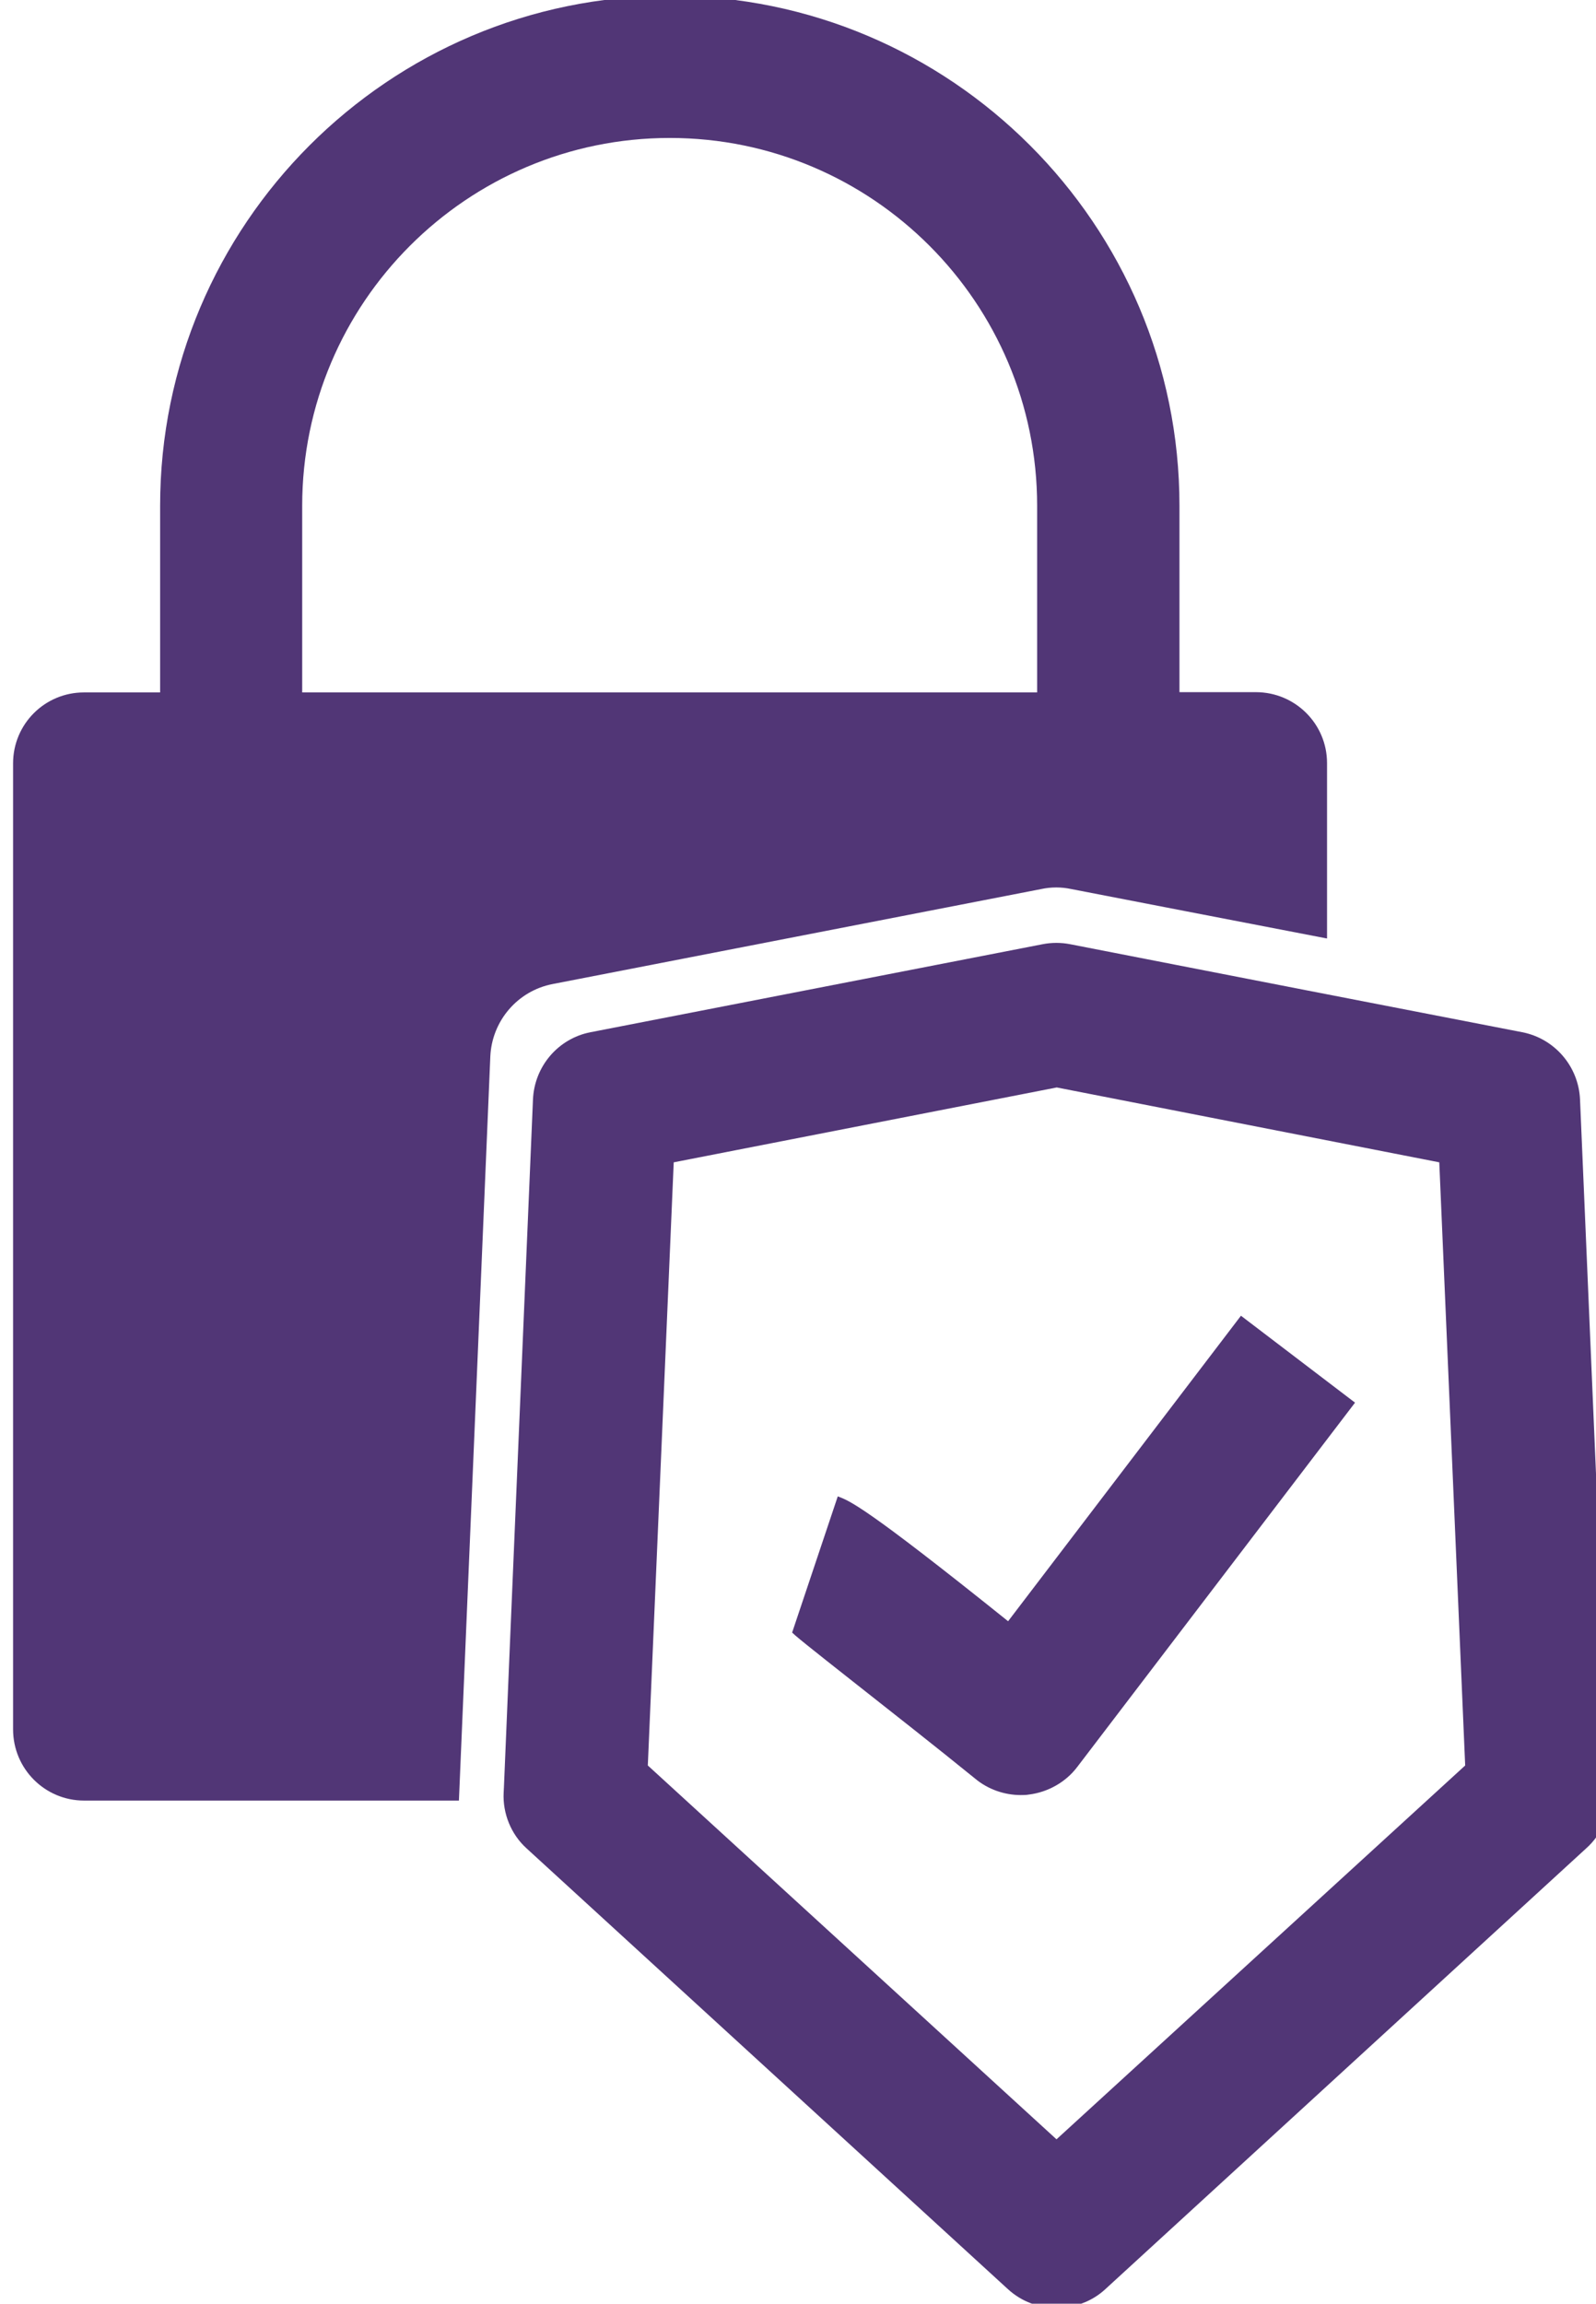
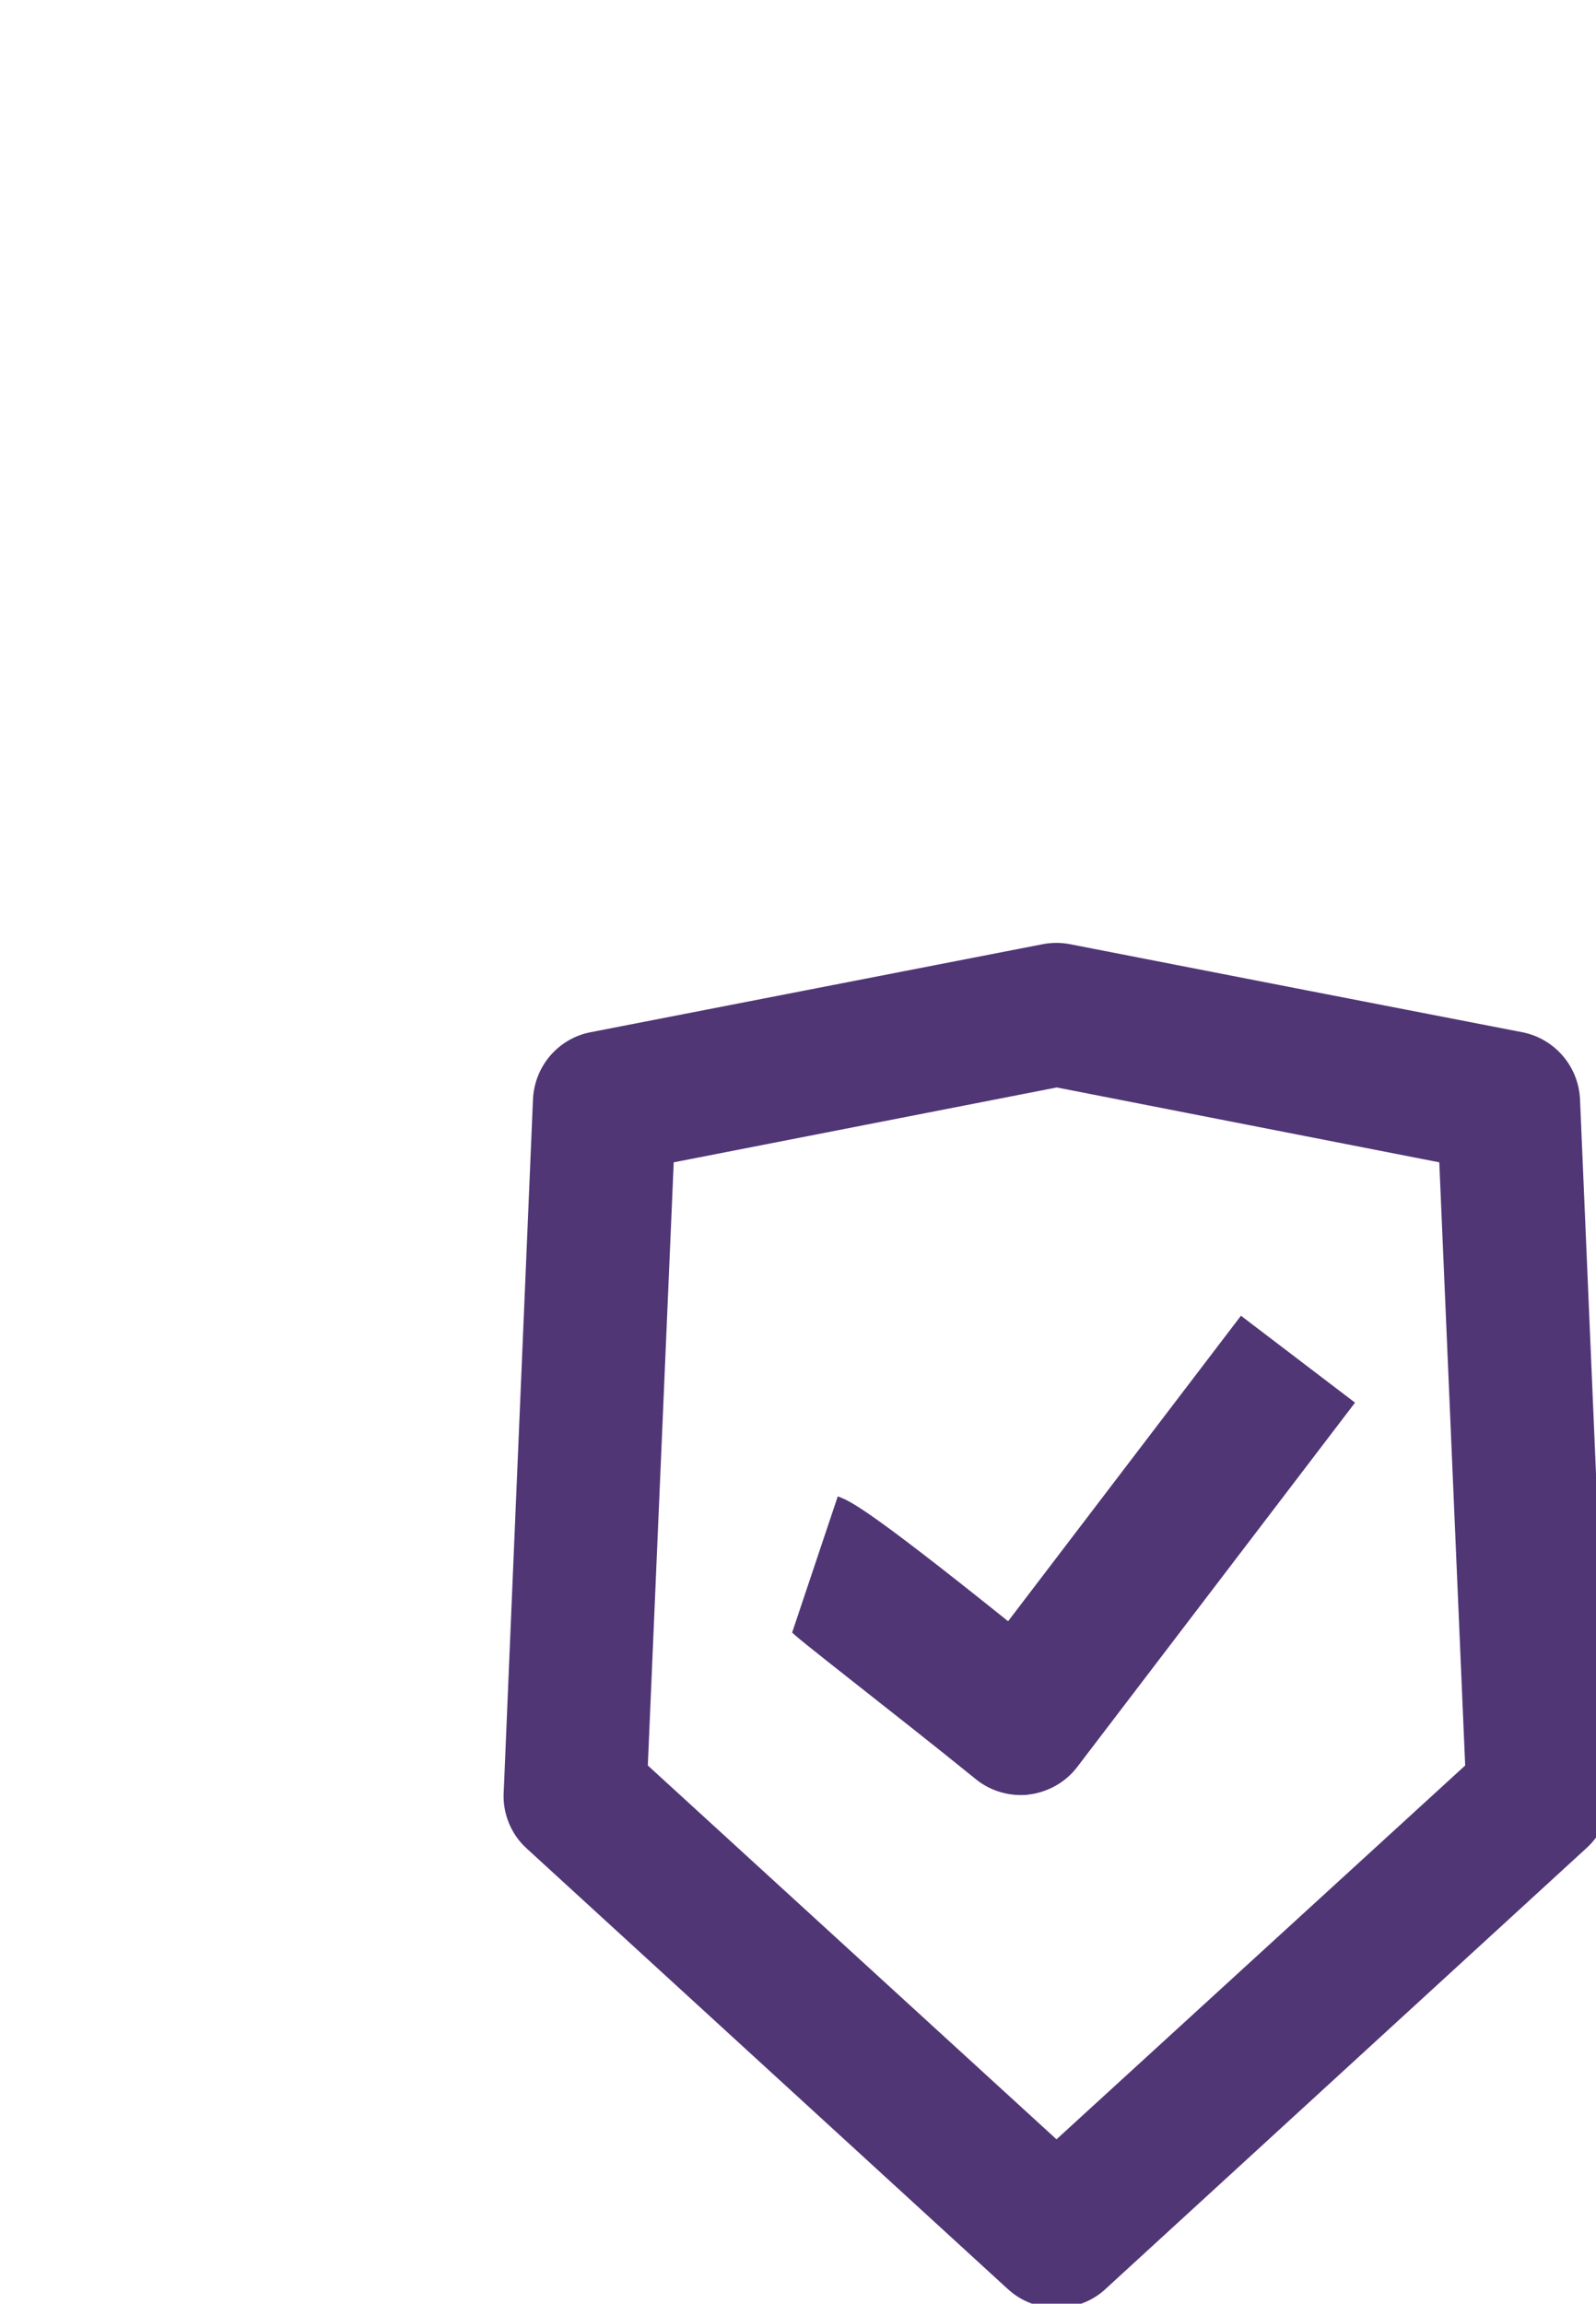
<svg xmlns="http://www.w3.org/2000/svg" fill="#513676" height="8.8" preserveAspectRatio="xMidYMid meet" version="1" viewBox="1.9 0.6 6.1 8.8" width="6.1" zoomAndPan="magnify">
  <g id="change1_1">
-     <path d="M4.012,4.359L5.88,3.996c0.037-0.008,0.077-0.008,0.114,0L6.428,4.08l0.544,0.105v-0.67c0-0.15-0.122-0.271-0.272-0.271 H6.408V2.532c0-1.074-0.874-1.948-1.948-1.948c-1.074,0-1.948,0.874-1.948,1.948v0.713H2.221c-0.15,0-0.271,0.121-0.271,0.271v3.69 c0,0.151,0.122,0.272,0.271,0.272h1.433l0.023-0.543l0.097-2.299C3.78,4.5,3.878,4.385,4.012,4.359z M3.055,2.532 c0-0.775,0.63-1.405,1.405-1.405s1.404,0.63,1.404,1.405v0.713H3.055V2.532z" fill="inherit" />
    <path d="M7.939,4.801C7.934,4.674,7.842,4.567,7.718,4.543l-0.824-0.16L6.391,4.285l-0.4-0.078C5.956,4.2,5.919,4.2,5.884,4.207 L4.157,4.543C4.033,4.567,3.942,4.674,3.937,4.801l-0.09,2.125L3.826,7.428L3.825,7.448C3.821,7.527,3.853,7.607,3.913,7.661 l1.84,1.684c0.053,0.048,0.118,0.071,0.186,0.071c0.065,0,0.133-0.023,0.185-0.071l1.838-1.684c0.061-0.054,0.094-0.134,0.09-0.213 L7.939,4.801z M5.938,8.772L4.376,7.344L4.475,5.04l1.464-0.286L7.401,5.04L7.5,7.344L5.938,8.772z" fill="inherit" />
    <path d="M5.753,6.793c-0.551-0.442-0.606-0.46-0.651-0.477L4.928,6.835c-0.022-0.007,0.398,0.315,0.7,0.56 c0.048,0.04,0.111,0.062,0.173,0.062c0.01,0,0.021,0,0.032-0.002c0.072-0.009,0.14-0.047,0.184-0.105l1.062-1.392L6.643,5.626 L5.753,6.793z" fill="inherit" />
  </g>
</svg>